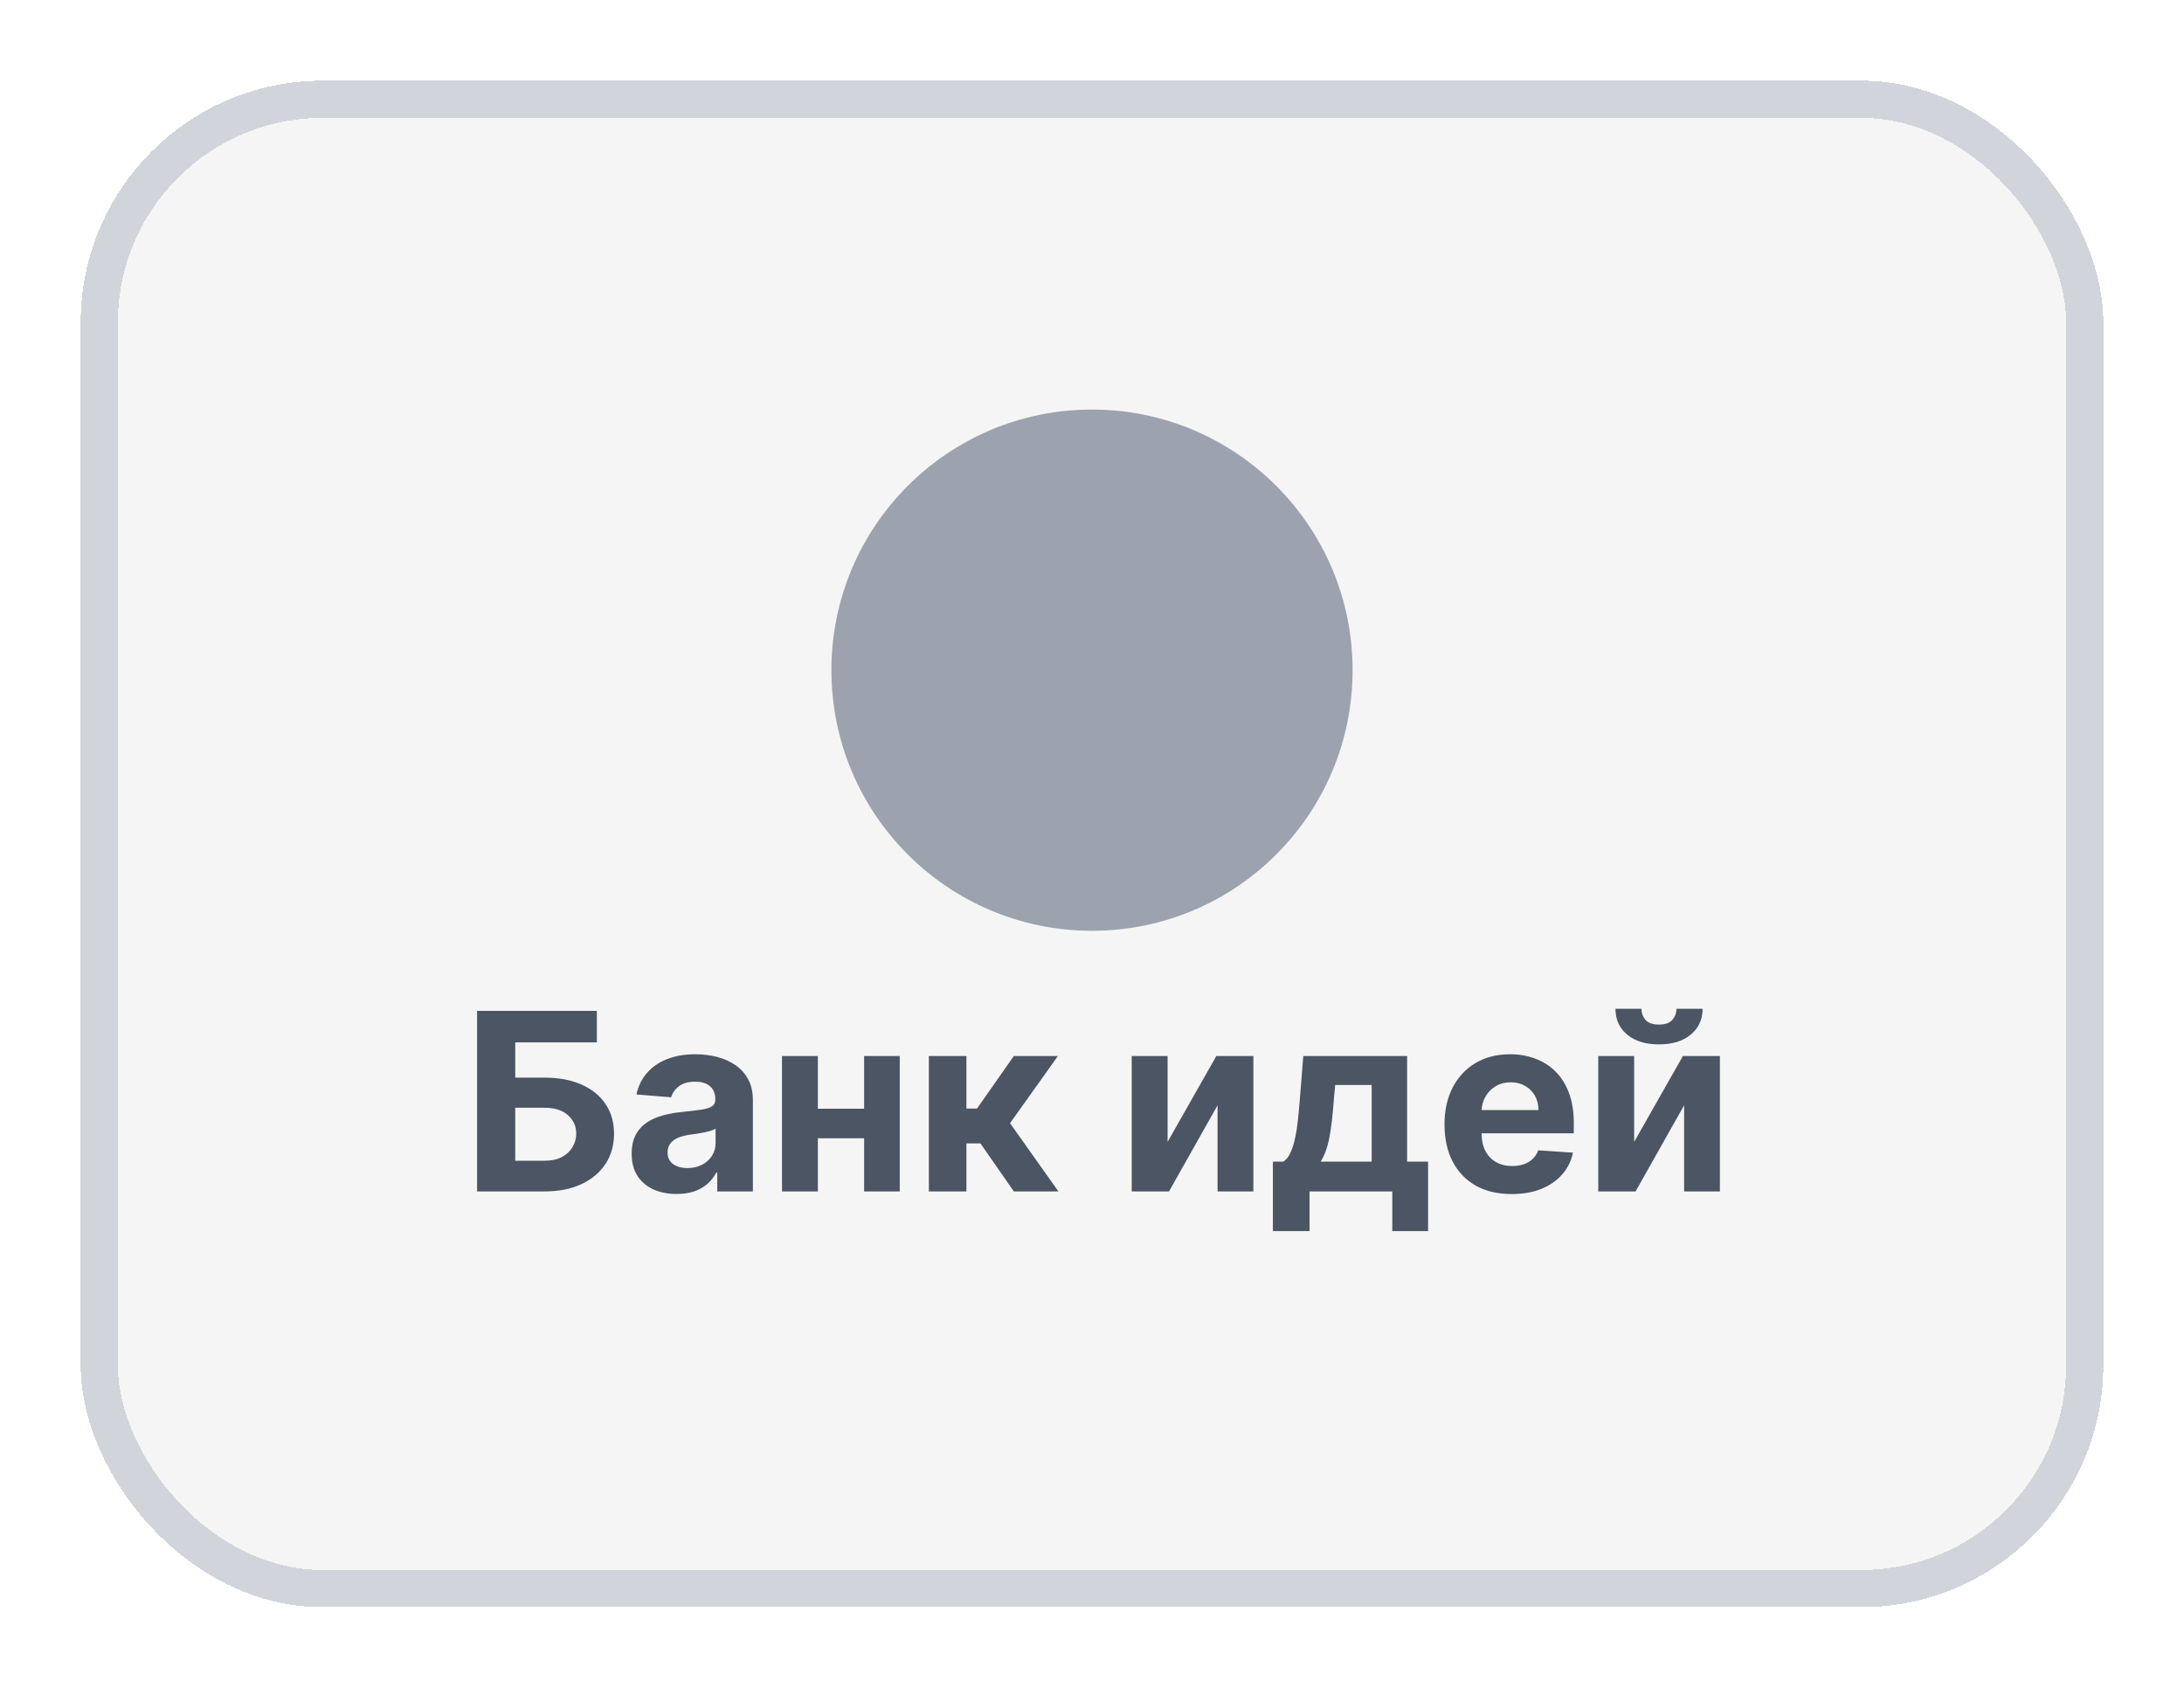
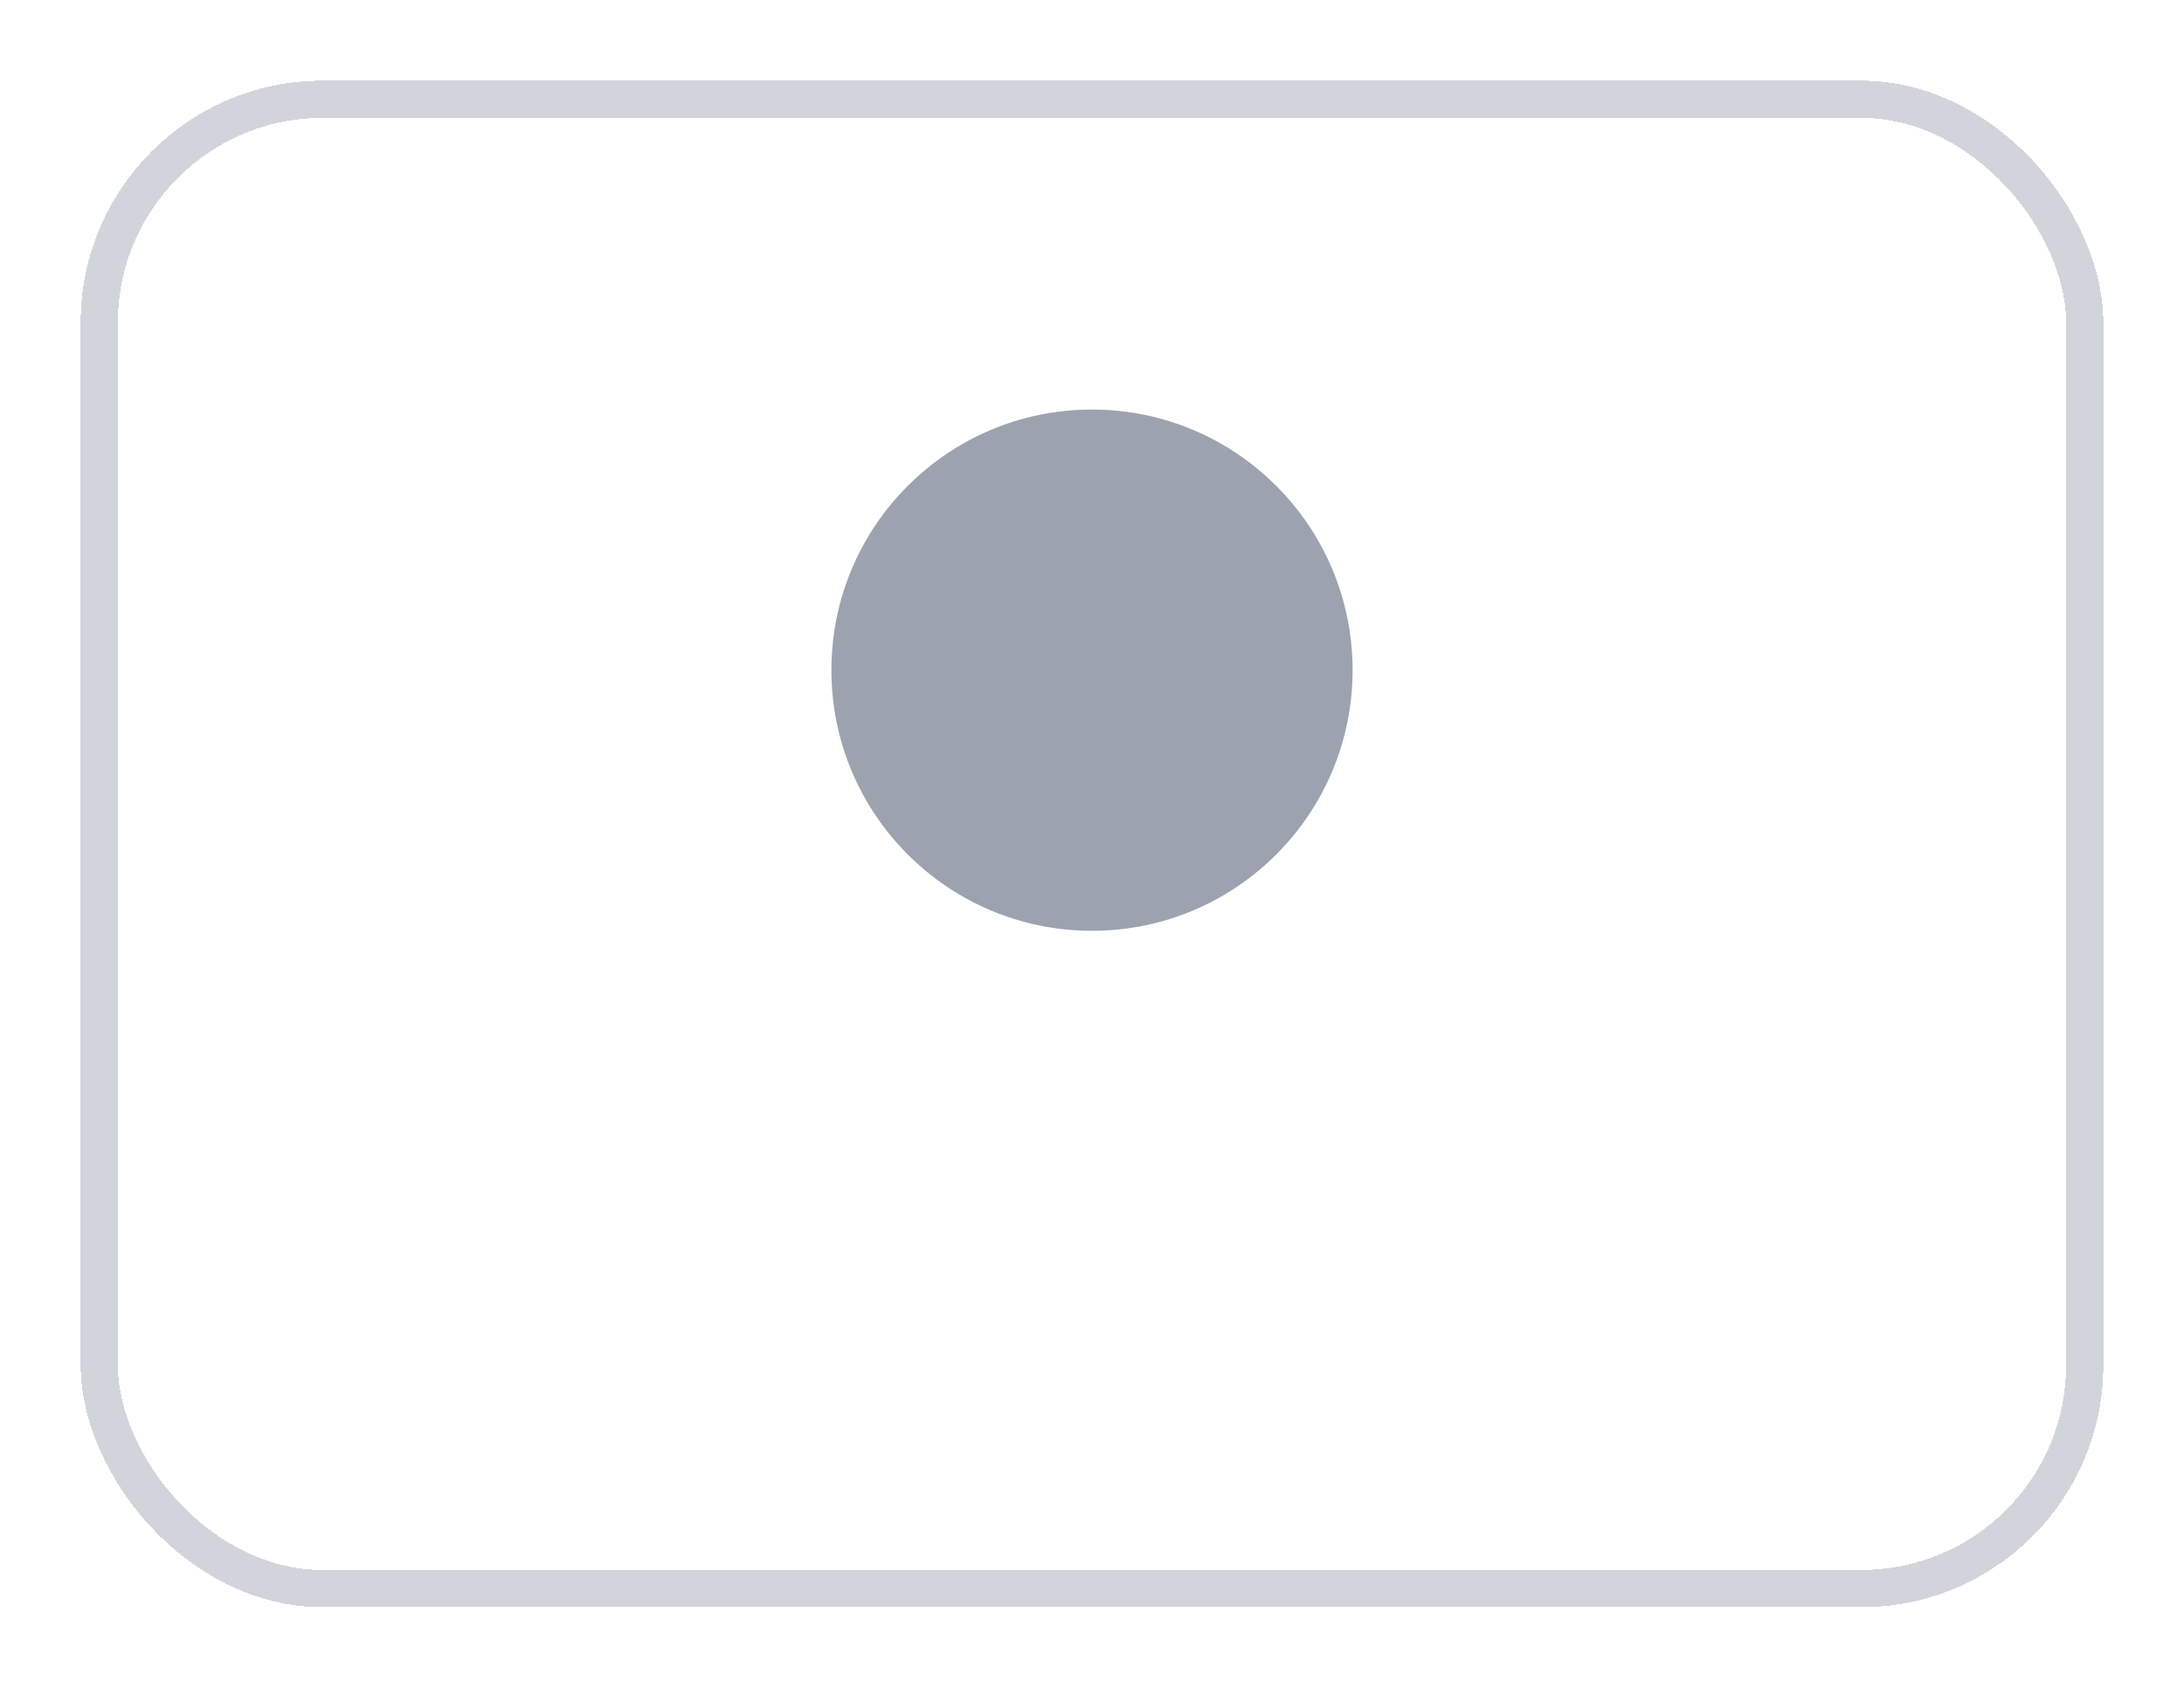
<svg xmlns="http://www.w3.org/2000/svg" width="176" height="136" viewBox="0 0 176 136" fill="none">
  <g filter="url(#filter0_d_2047_215)">
-     <rect x="8" y="6" width="160" height="120" rx="18" fill="#F4F4F4" fill-opacity="0.9" shape-rendering="crispEdges" />
    <rect x="8" y="6" width="160" height="120" rx="18" stroke="#D1D5DB" stroke-width="3" shape-rendering="crispEdges" />
  </g>
-   <path d="M38.446 96V81.454H48.098V83.99H41.521V86.831H43.886C45.037 86.831 46.029 87.018 46.862 87.392C47.7 87.761 48.346 88.285 48.801 88.962C49.255 89.639 49.483 90.437 49.483 91.355C49.483 92.269 49.255 93.076 48.801 93.777C48.346 94.473 47.7 95.017 46.862 95.41C46.029 95.803 45.037 96 43.886 96H38.446ZM41.521 93.528H43.886C44.435 93.528 44.899 93.429 45.278 93.23C45.657 93.026 45.944 92.759 46.138 92.428C46.337 92.091 46.436 91.724 46.436 91.327C46.436 90.749 46.216 90.261 45.775 89.864C45.34 89.461 44.71 89.26 43.886 89.26H41.521V93.528ZM54.527 96.206C53.831 96.206 53.211 96.085 52.666 95.844C52.122 95.597 51.691 95.235 51.374 94.757C51.061 94.274 50.905 93.673 50.905 92.953C50.905 92.347 51.016 91.838 51.239 91.426C51.461 91.014 51.764 90.683 52.148 90.432C52.531 90.181 52.967 89.992 53.455 89.864C53.947 89.736 54.463 89.646 55.003 89.594C55.638 89.528 56.149 89.466 56.537 89.409C56.925 89.347 57.207 89.258 57.382 89.139C57.557 89.021 57.645 88.846 57.645 88.614V88.571C57.645 88.121 57.503 87.773 57.219 87.527C56.94 87.281 56.542 87.158 56.026 87.158C55.481 87.158 55.048 87.278 54.726 87.52C54.404 87.757 54.191 88.055 54.087 88.415L51.288 88.188C51.431 87.525 51.71 86.952 52.127 86.469C52.543 85.981 53.081 85.607 53.739 85.347C54.402 85.081 55.169 84.949 56.04 84.949C56.646 84.949 57.226 85.02 57.78 85.162C58.339 85.304 58.834 85.524 59.264 85.822C59.7 86.121 60.043 86.504 60.294 86.973C60.545 87.437 60.671 87.993 60.671 88.642V96H57.801V94.487H57.716C57.541 94.828 57.306 95.129 57.013 95.389C56.719 95.645 56.367 95.846 55.955 95.993C55.543 96.135 55.067 96.206 54.527 96.206ZM55.394 94.118C55.839 94.118 56.232 94.03 56.573 93.855C56.913 93.675 57.181 93.434 57.375 93.131C57.569 92.828 57.666 92.484 57.666 92.101V90.943C57.572 91.005 57.441 91.062 57.276 91.114C57.115 91.161 56.932 91.206 56.729 91.249C56.525 91.287 56.322 91.322 56.118 91.355C55.914 91.383 55.73 91.41 55.564 91.433C55.209 91.485 54.899 91.568 54.634 91.682C54.368 91.796 54.163 91.949 54.016 92.144C53.869 92.333 53.796 92.57 53.796 92.854C53.796 93.266 53.945 93.581 54.243 93.798C54.546 94.011 54.93 94.118 55.394 94.118ZM70.61 89.338V91.717H64.914V89.338H70.61ZM65.909 85.091V96H63.018V85.091H65.909ZM72.507 85.091V96H69.637V85.091H72.507ZM74.854 96V85.091H77.879V89.324H78.732L81.701 85.091H85.252L81.395 90.503L85.294 96H81.701L79.009 92.129H77.879V96H74.854ZM94.092 92.008L98.02 85.091H101.003V96H98.119V89.061L94.206 96H91.201V85.091H94.092V92.008ZM102.576 99.196V93.599H103.414C103.655 93.448 103.849 93.206 103.996 92.875C104.148 92.544 104.271 92.153 104.366 91.703C104.465 91.253 104.541 90.768 104.593 90.247C104.65 89.722 104.699 89.191 104.742 88.656L105.026 85.091H113.393V93.599H115.083V99.196H112.199V96H105.53V99.196H102.576ZM106.425 93.599H110.537V87.421H107.597L107.483 88.656C107.403 89.821 107.287 90.811 107.135 91.625C106.984 92.435 106.747 93.093 106.425 93.599ZM121.818 96.213C120.695 96.213 119.73 95.986 118.92 95.531C118.115 95.072 117.495 94.423 117.059 93.585C116.624 92.742 116.406 91.746 116.406 90.595C116.406 89.473 116.624 88.488 117.059 87.641C117.495 86.793 118.108 86.133 118.899 85.659C119.694 85.186 120.627 84.949 121.697 84.949C122.417 84.949 123.087 85.065 123.707 85.297C124.332 85.524 124.876 85.867 125.34 86.327C125.809 86.786 126.174 87.364 126.434 88.06C126.695 88.751 126.825 89.561 126.825 90.489V91.32H117.613V89.445H123.977C123.977 89.009 123.882 88.623 123.693 88.287C123.503 87.951 123.24 87.688 122.904 87.499C122.573 87.305 122.187 87.207 121.747 87.207C121.287 87.207 120.88 87.314 120.525 87.527C120.175 87.735 119.9 88.017 119.701 88.372C119.502 88.722 119.401 89.113 119.396 89.544V91.327C119.396 91.867 119.495 92.333 119.694 92.726C119.898 93.119 120.184 93.422 120.553 93.635C120.923 93.848 121.361 93.954 121.867 93.954C122.204 93.954 122.511 93.907 122.791 93.812C123.07 93.718 123.309 93.576 123.508 93.386C123.707 93.197 123.858 92.965 123.963 92.69L126.761 92.875C126.619 93.547 126.328 94.135 125.887 94.636C125.452 95.133 124.888 95.522 124.197 95.801C123.51 96.076 122.717 96.213 121.818 96.213ZM131.69 92.008L135.617 85.091H138.6V96H135.717V89.061L131.803 96H128.799V85.091H131.69V92.008ZM135.099 81.284H137.208C137.204 82.146 136.884 82.84 136.249 83.365C135.62 83.891 134.767 84.153 133.693 84.153C132.613 84.153 131.758 83.891 131.129 83.365C130.499 82.84 130.184 82.146 130.184 81.284H132.279C132.275 81.611 132.379 81.904 132.592 82.165C132.81 82.425 133.177 82.555 133.693 82.555C134.195 82.555 134.554 82.428 134.772 82.172C134.99 81.916 135.099 81.62 135.099 81.284Z" fill="#4B5563" />
  <circle cx="88" cy="54" r="21" fill="#9CA3AF" />
  <defs>
    <filter id="filter0_d_2047_215" x="0.7" y="0.7" width="174.6" height="134.6" filterUnits="userSpaceOnUse" color-interpolation-filters="sRGB">
      <feFlood flood-opacity="0" result="BackgroundImageFix" />
      <feColorMatrix in="SourceAlpha" type="matrix" values="0 0 0 0 0 0 0 0 0 0 0 0 0 0 0 0 0 0 127 0" result="hardAlpha" />
      <feOffset dy="2" />
      <feGaussianBlur stdDeviation="2.9" />
      <feComposite in2="hardAlpha" operator="out" />
      <feColorMatrix type="matrix" values="0 0 0 0 0 0 0 0 0 0 0 0 0 0 0 0 0 0 0.25 0" />
      <feBlend mode="normal" in2="BackgroundImageFix" result="effect1_dropShadow_2047_215" />
      <feBlend mode="normal" in="SourceGraphic" in2="effect1_dropShadow_2047_215" result="shape" />
    </filter>
  </defs>
</svg>